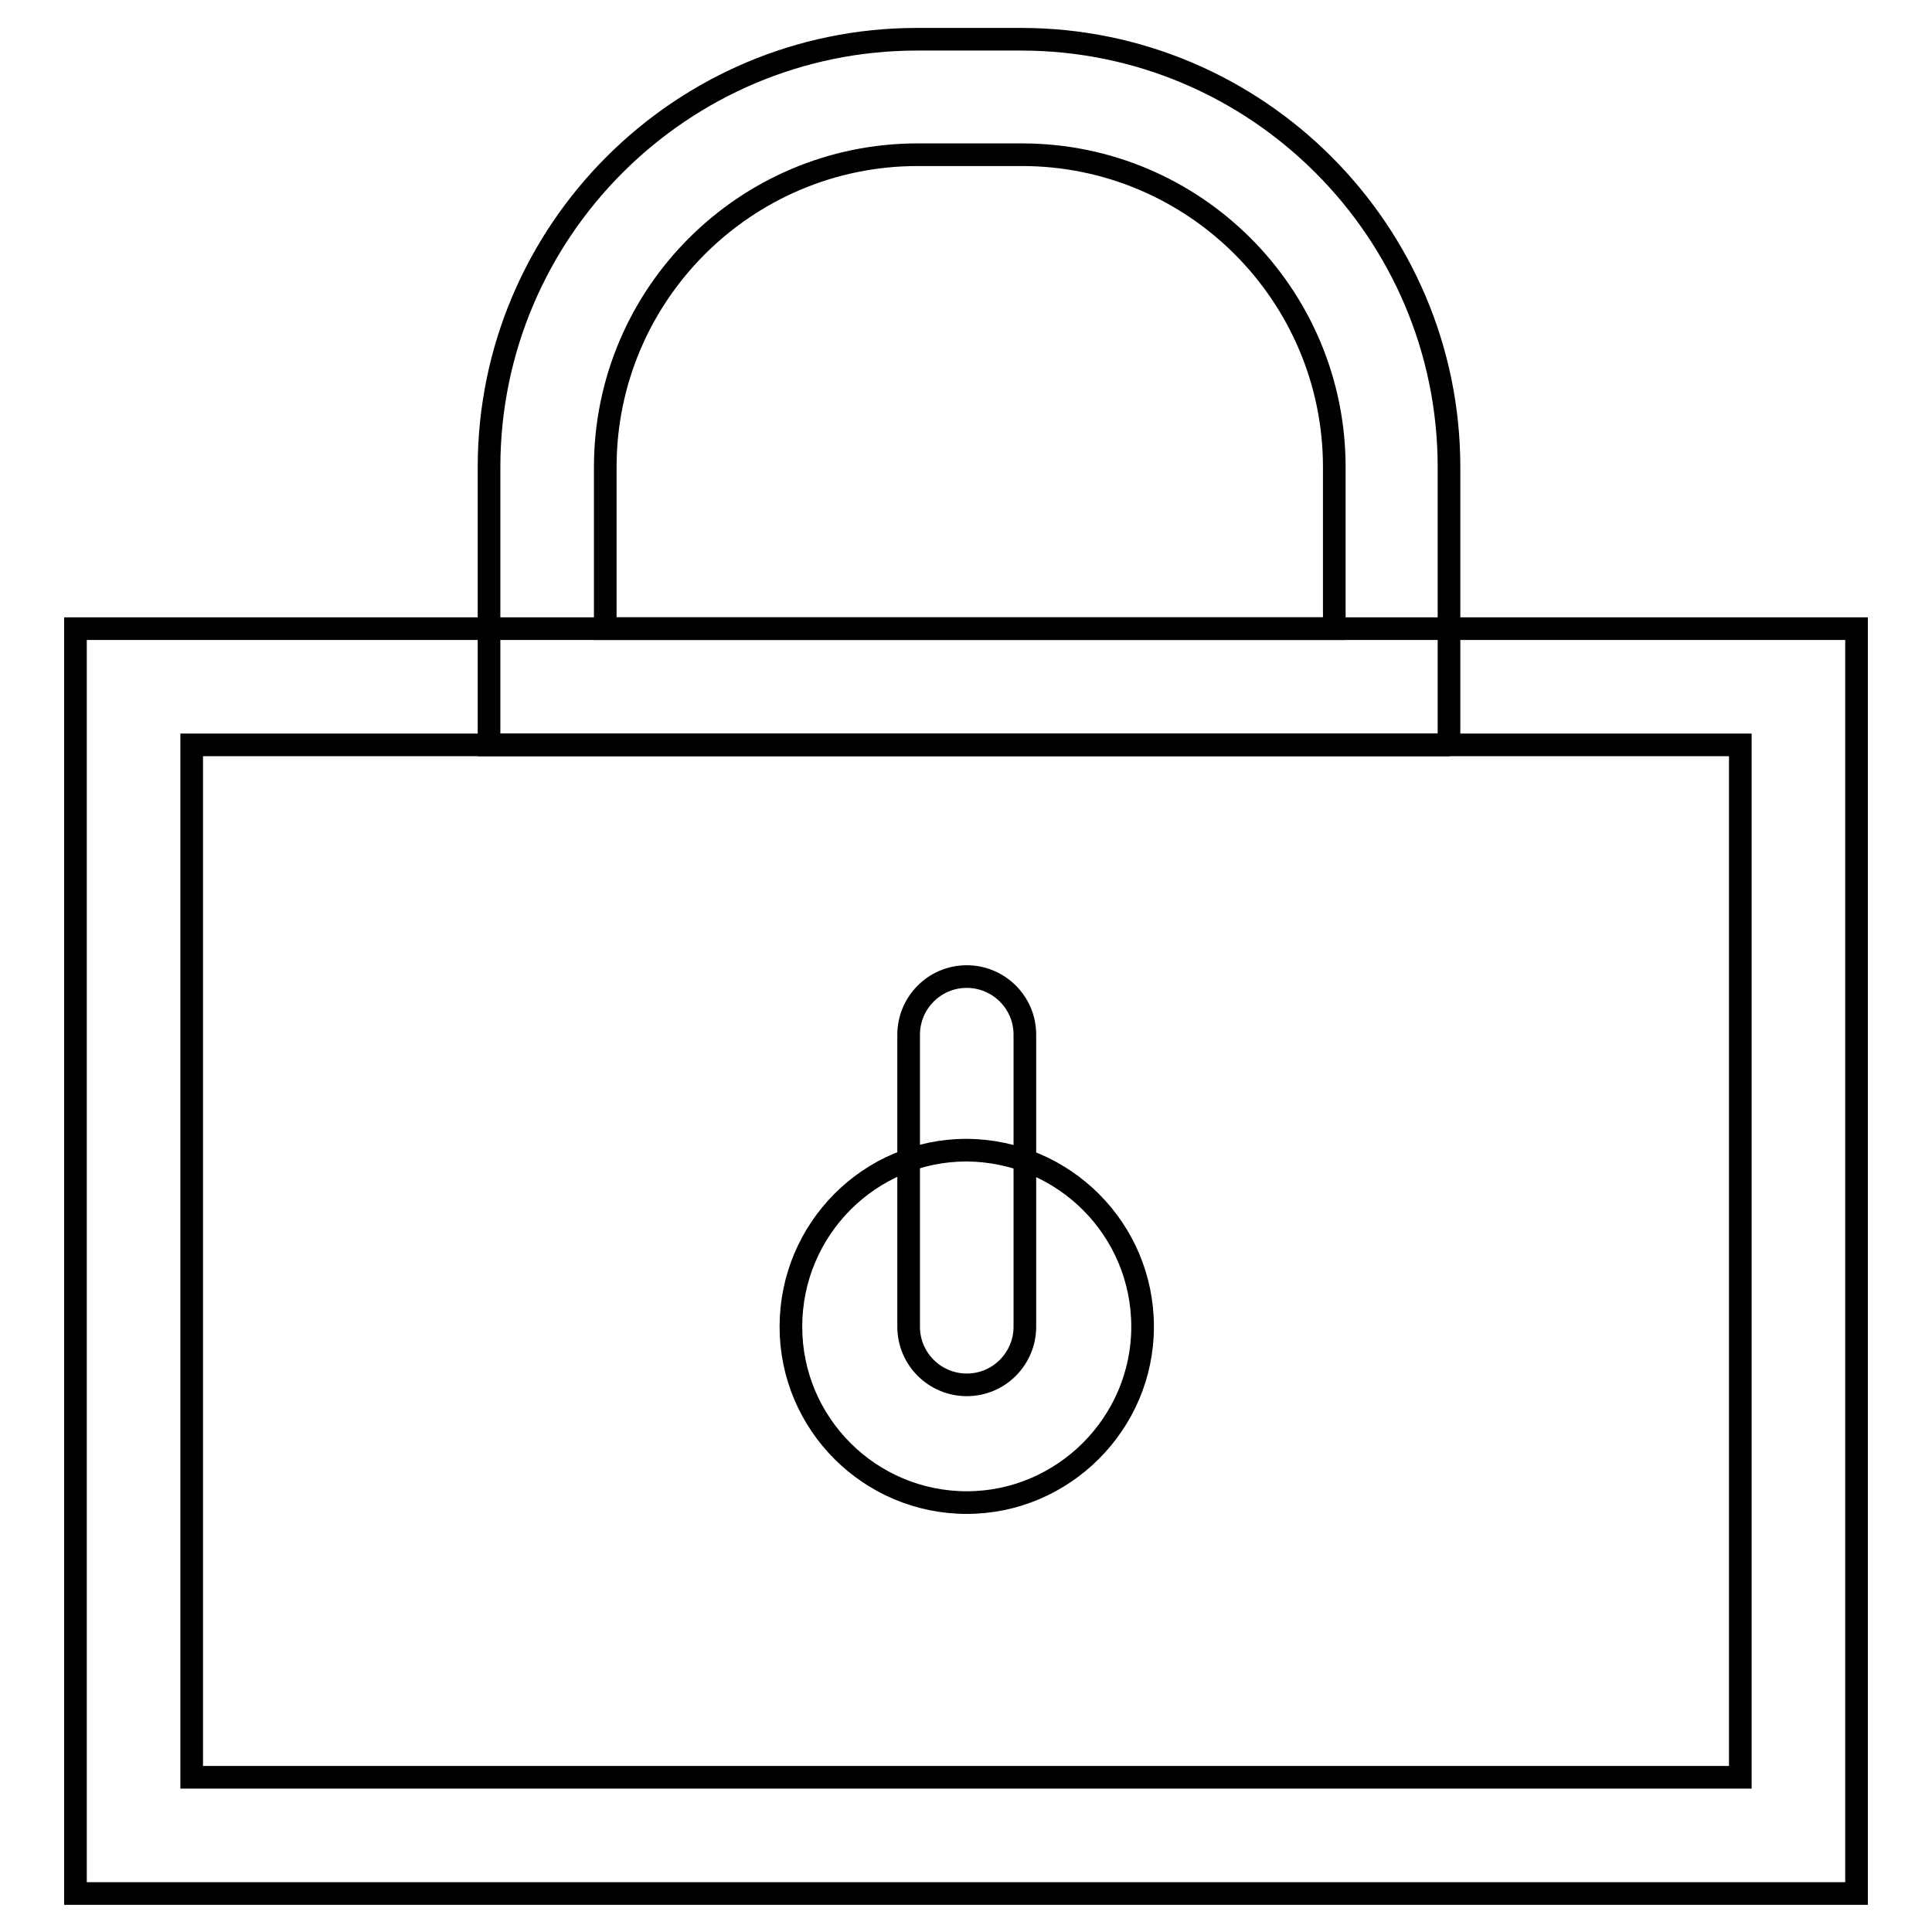
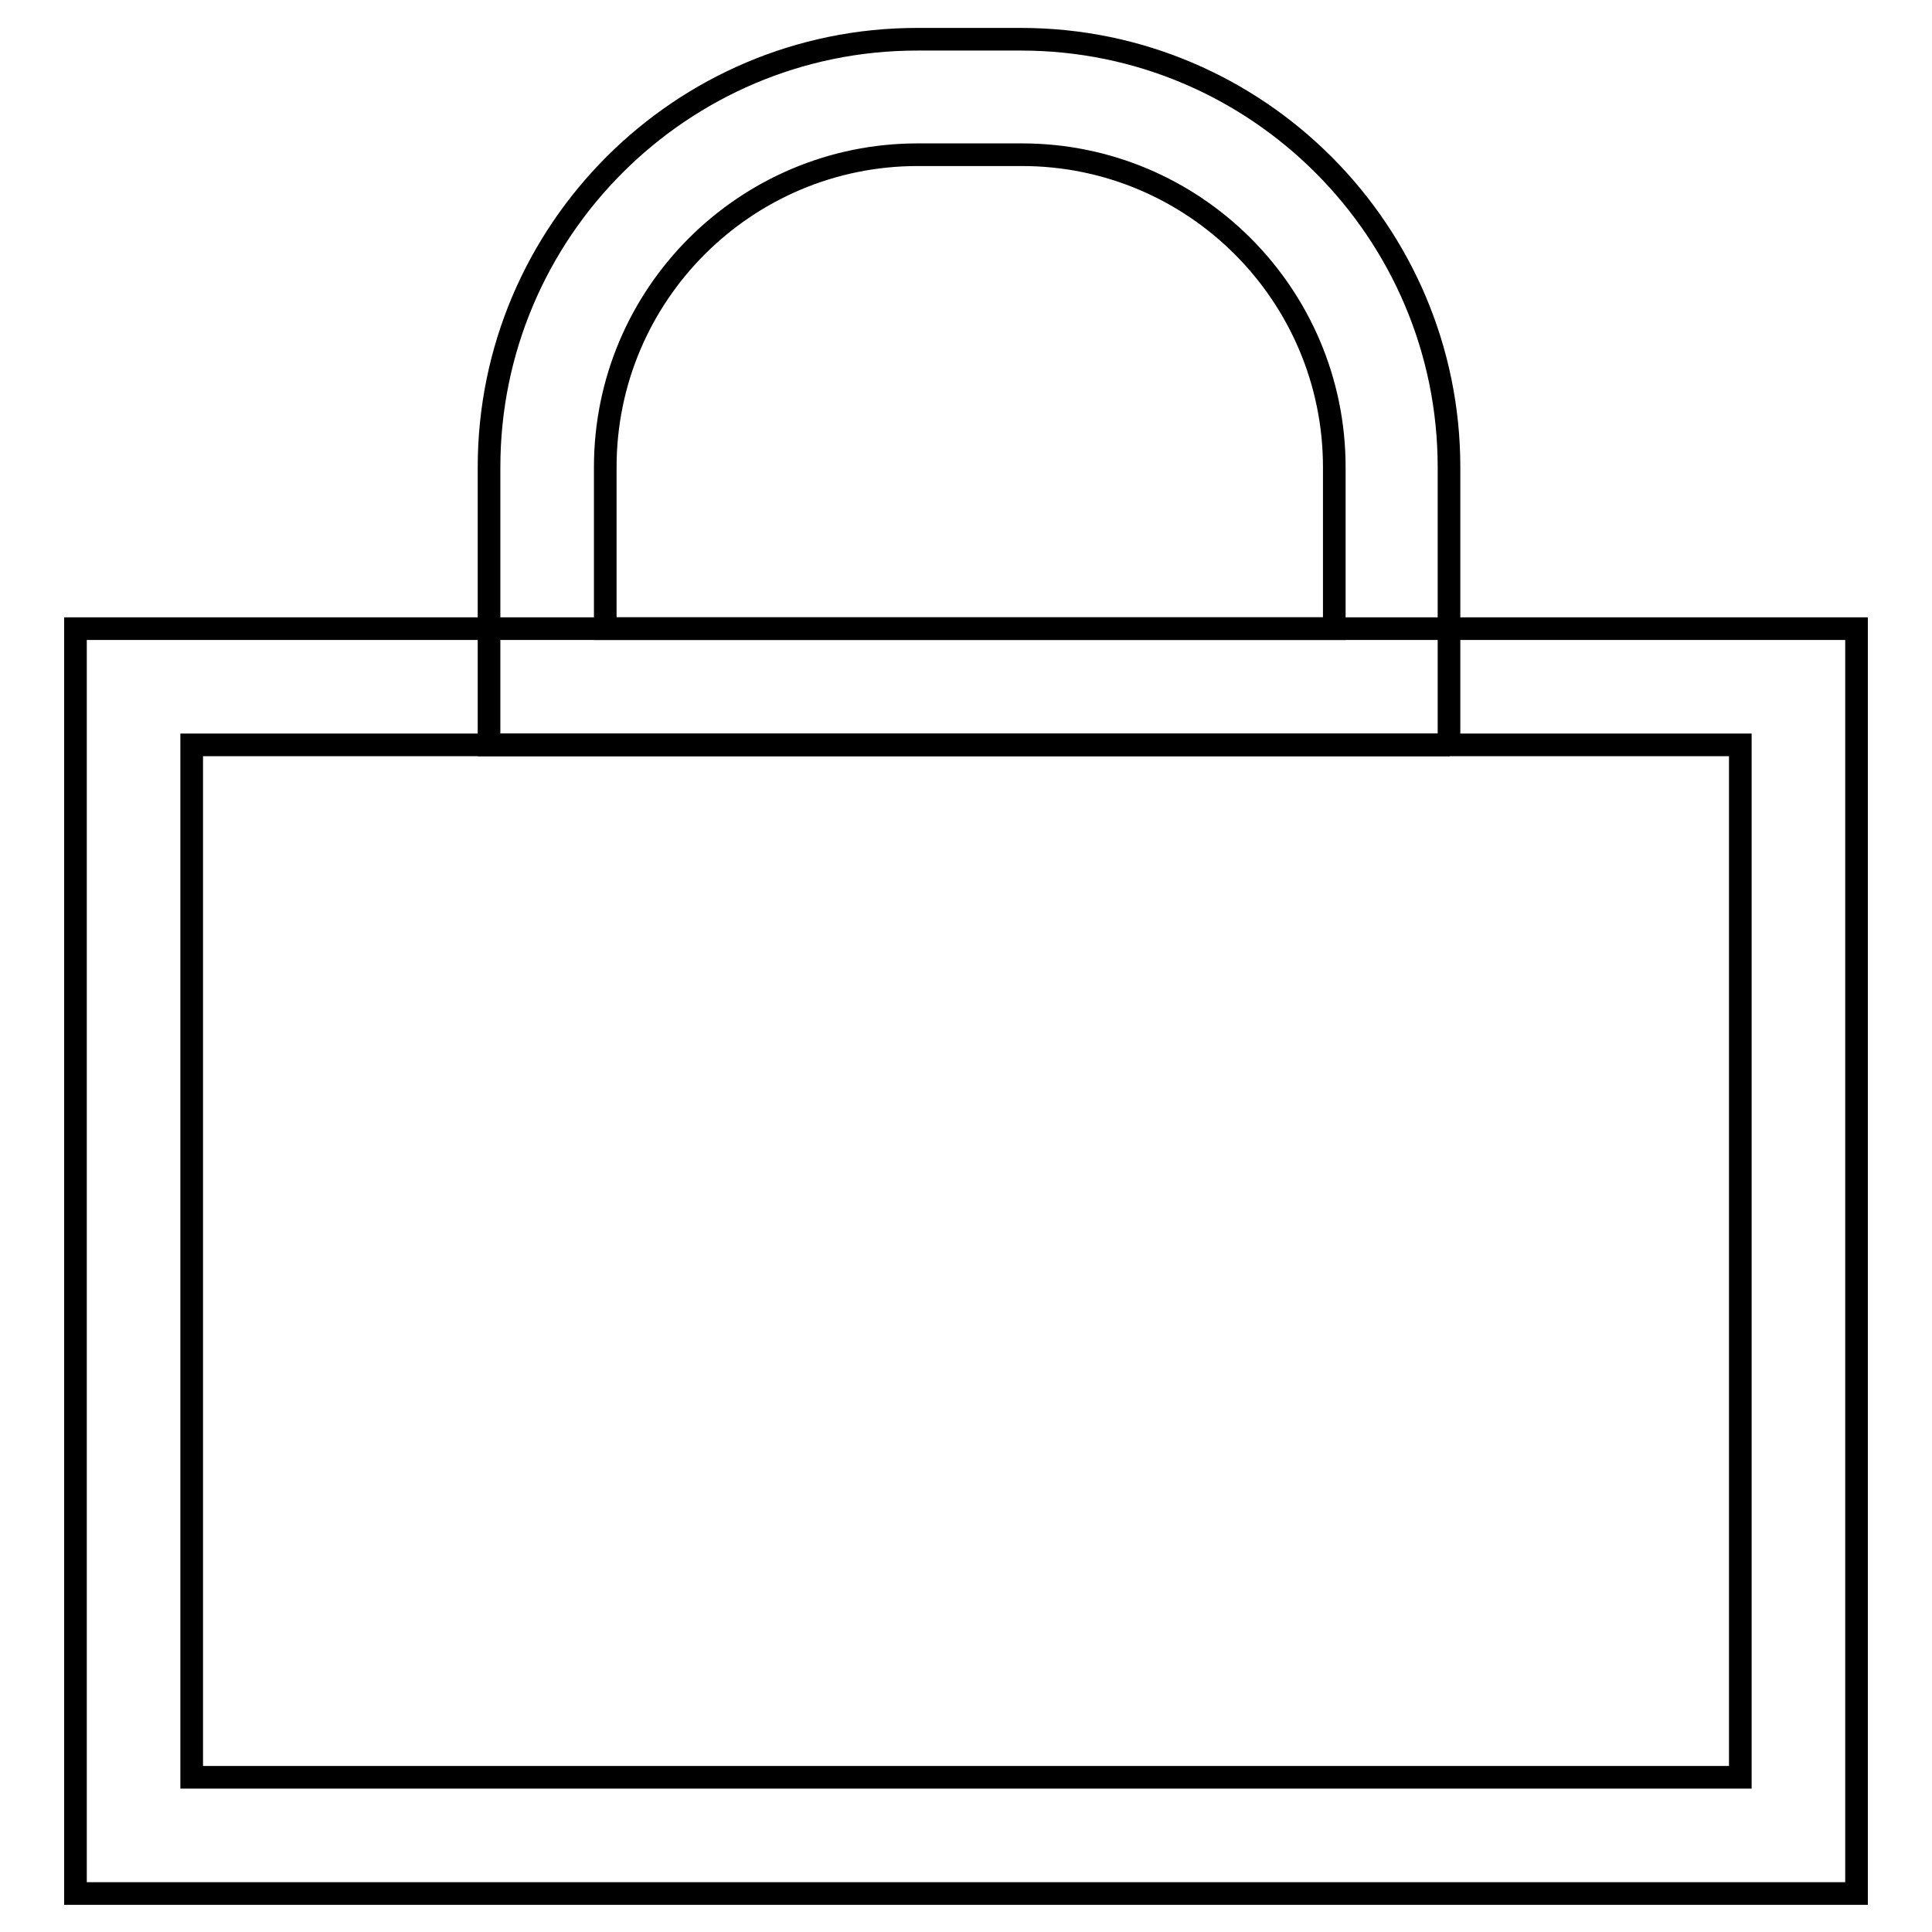
<svg xmlns="http://www.w3.org/2000/svg" version="1.1" x="0px" y="0px" viewBox="0 0 256 256" enable-background="new 0 0 256 256" xml:space="preserve">
  <g>
    <path stroke-width="3" fill-opacity="0" stroke="#000000" d="M246,250.9H10V83.3h236V250.9z M25.4,235.5h205.2V98.7H25.4V235.5z" />
    <path stroke-width="3" fill-opacity="0" stroke="#000000" d="M192.1,98.7H64.8V61.9c0-31.3,25.5-56.7,56.7-56.7h13.8c31.3,0,56.7,25.5,56.7,56.7V98.7z M80.2,83.3h96.6 V61.9c0-22.8-18.5-41.4-41.4-41.4h-13.8c-22.8,0-41.4,18.5-41.4,41.4V83.3z" />
-     <path stroke-width="3" fill-opacity="0" stroke="#000000" d="M104.8,175.8c0,12.9,10.5,23.3,23.3,23.3s23.3-10.5,23.3-23.3c0-12.9-10.4-23.3-23.3-23.4 C115.2,152.4,104.8,162.9,104.8,175.8C104.8,175.8,104.8,175.8,104.8,175.8z" />
-     <path stroke-width="3" fill-opacity="0" stroke="#000000" d="M128.1,183.5c-4.2,0-7.7-3.4-7.7-7.7v-38.7c0-4.2,3.4-7.7,7.7-7.7c4.2,0,7.7,3.4,7.7,7.7v38.7 C135.8,180,132.4,183.5,128.1,183.5L128.1,183.5z" />
  </g>
</svg>